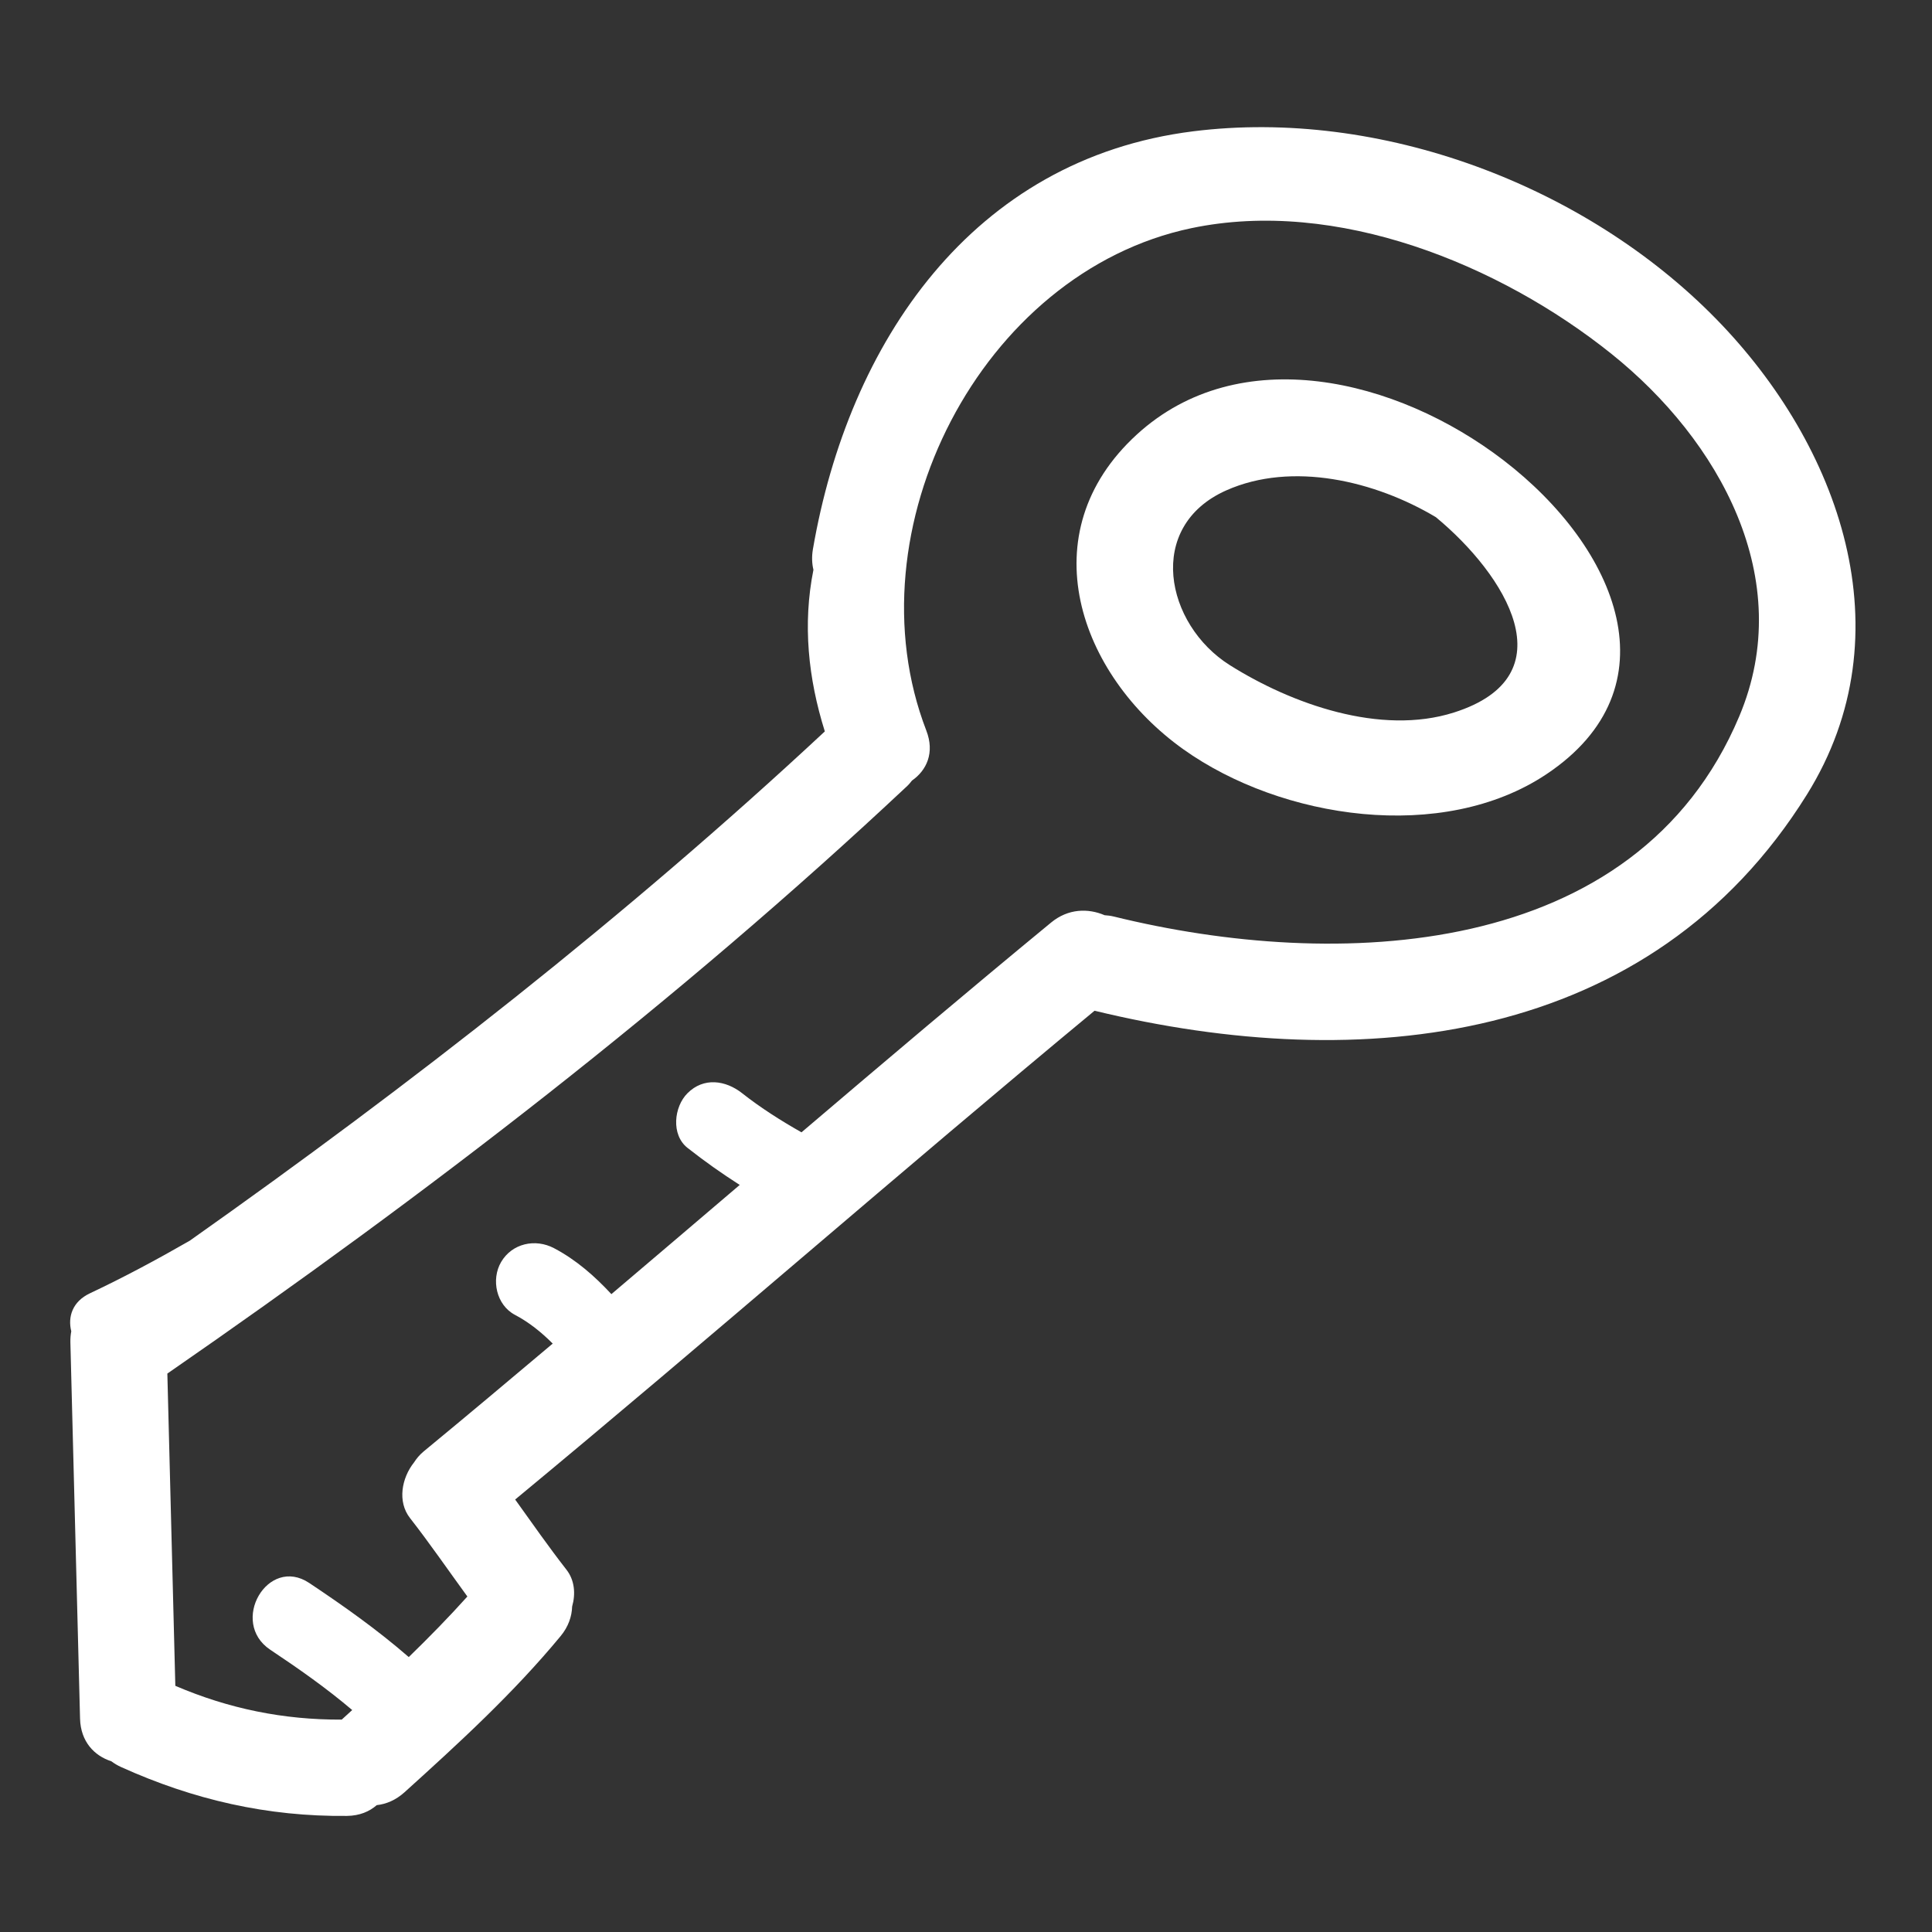
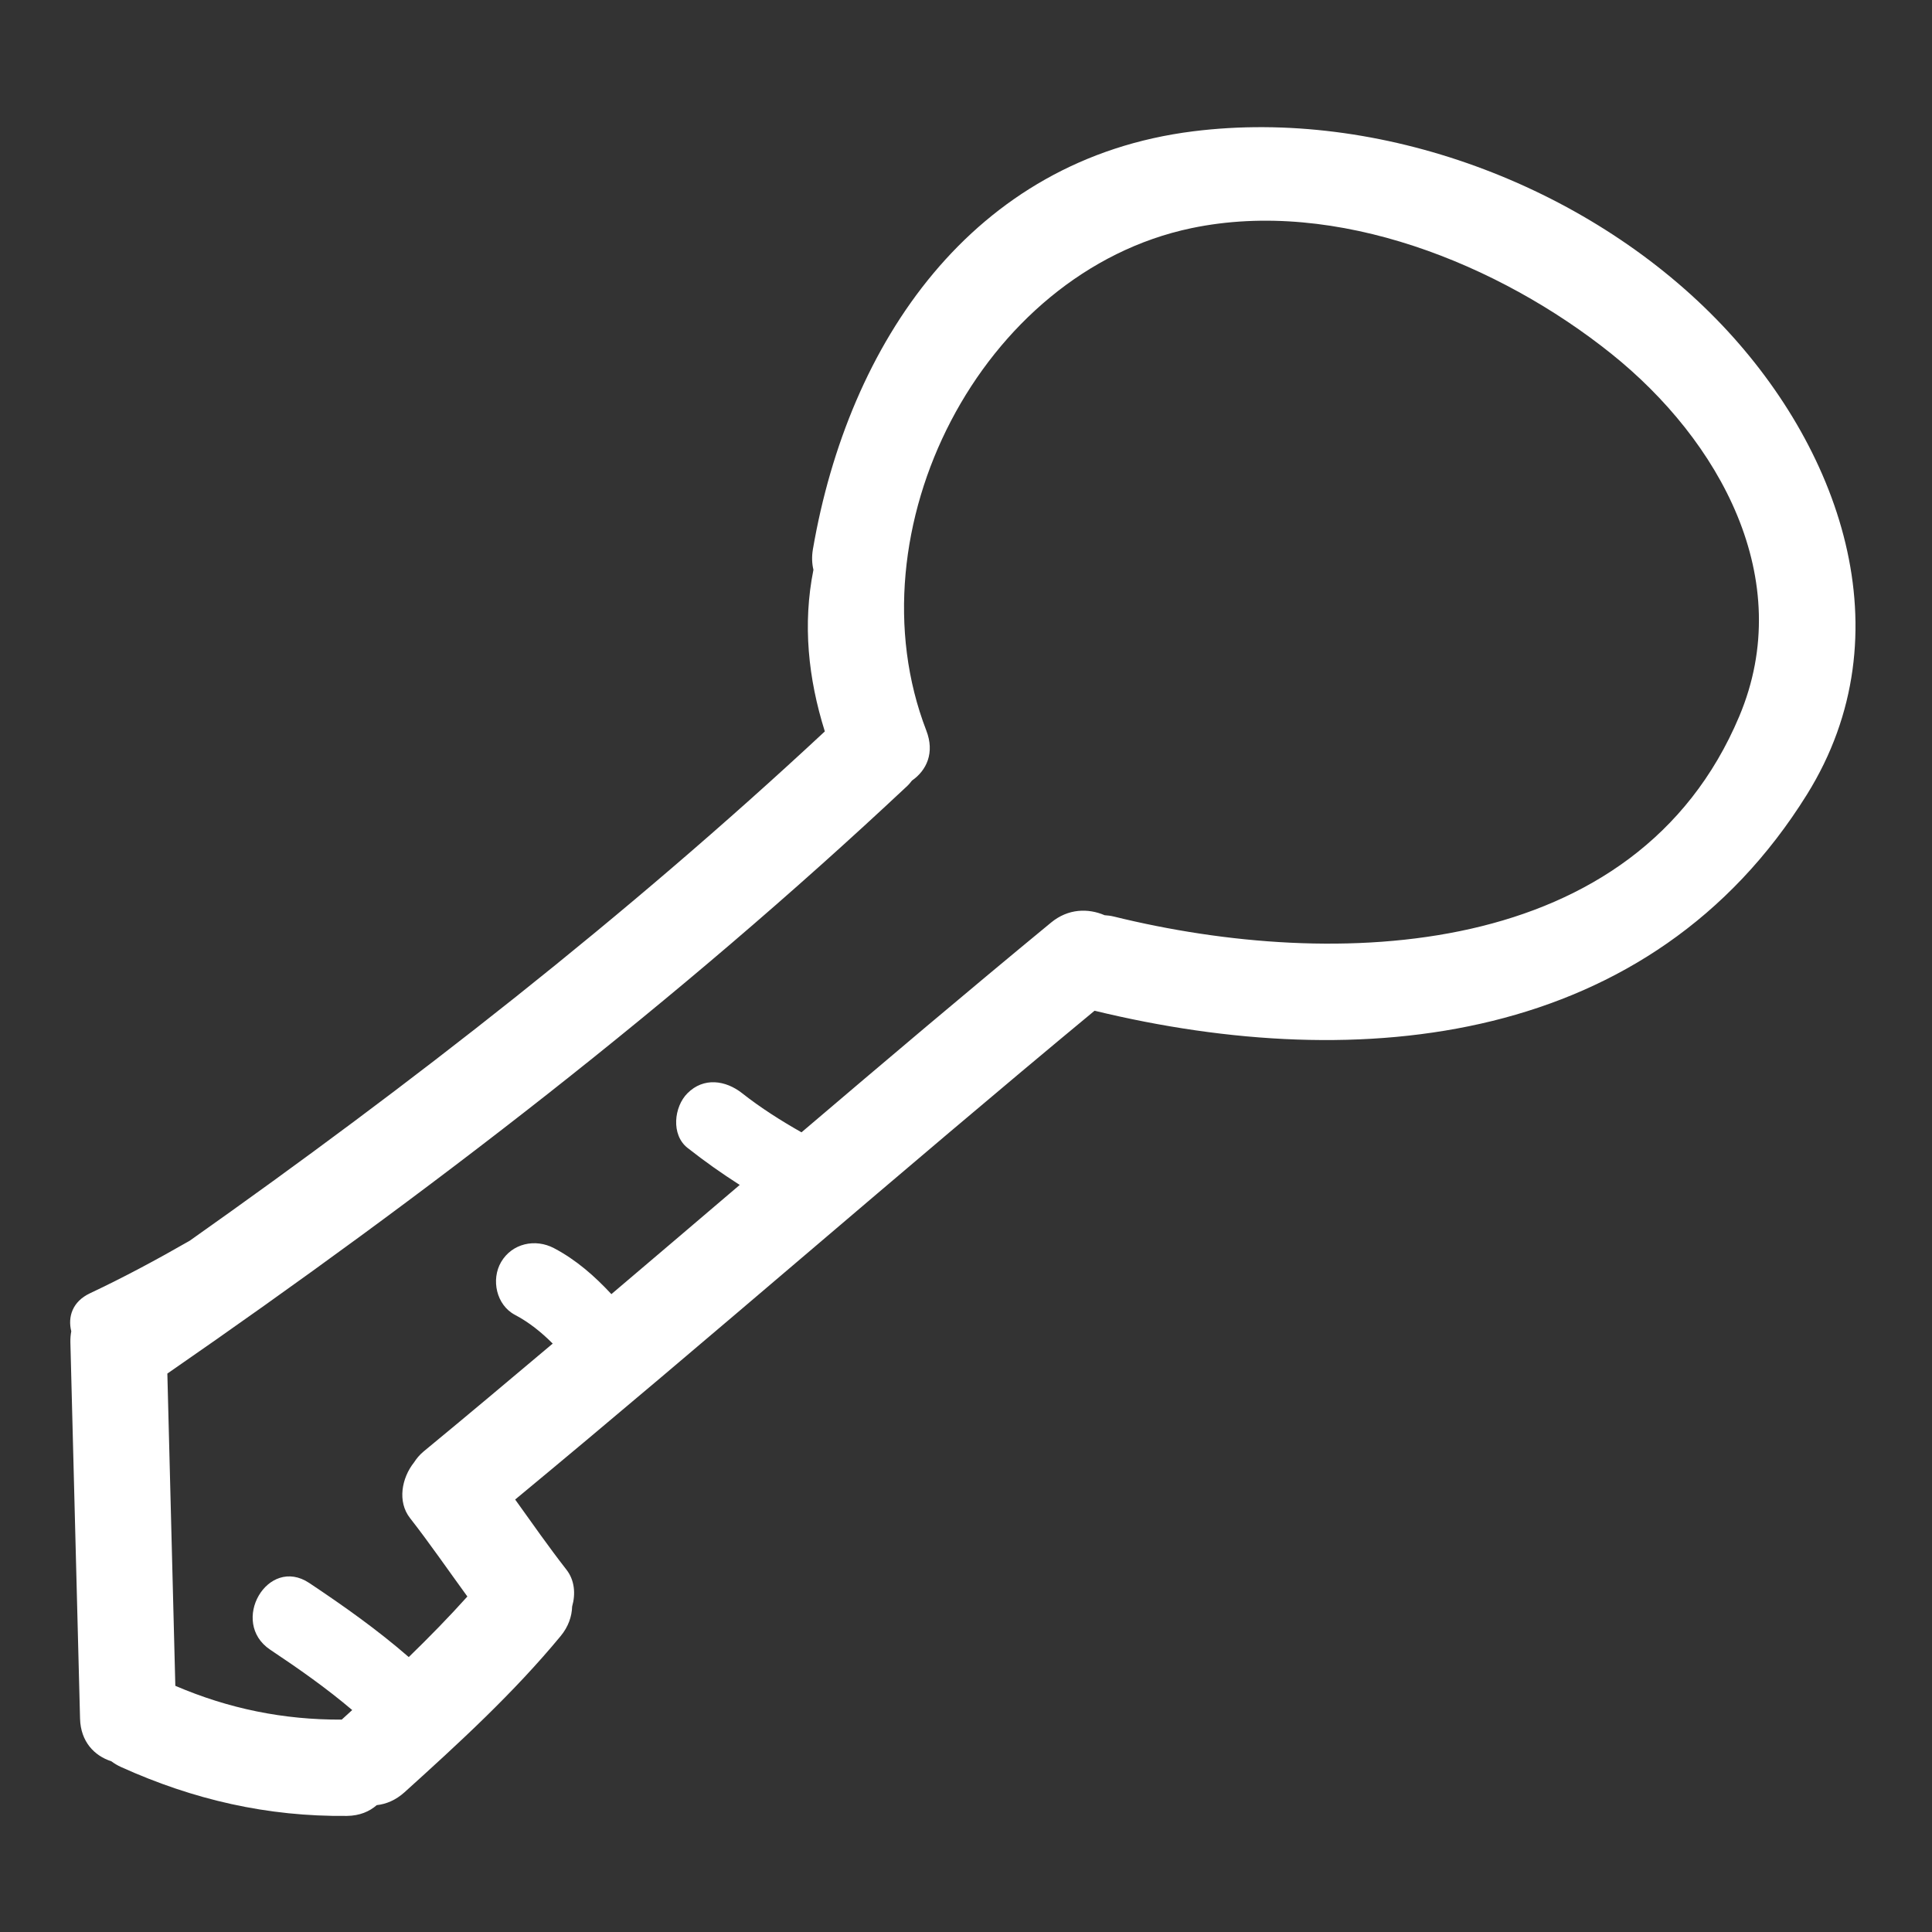
<svg xmlns="http://www.w3.org/2000/svg" version="1.1" id="Capa_1" x="0px" y="0px" width="100px" height="100px" viewBox="0 0 100 100" enable-background="new 0 0 100 100" xml:space="preserve">
  <rect x="0" y="0" width="100" height="100" fill="#333333" stroke="none" />
  <g>
    <path fill="#FFFFFF" d="M61.756,6.797c-11.439,1.433-17.84,10.946-19.68,21.631c-0.066,0.386-0.05,0.742,0.027,1.065   c-0.563,2.813-0.271,5.625,0.59,8.365C32.382,47.463,21.31,56.102,9.819,64.22c-1.685,0.968-3.397,1.888-5.162,2.72   c-0.917,0.432-1.153,1.227-0.968,1.967c-0.033,0.178-0.051,0.365-0.046,0.568l0.5,19.479c0.031,1.197,0.744,1.929,1.621,2.21   c0.147,0.11,0.313,0.212,0.506,0.299c3.744,1.692,7.571,2.572,11.689,2.528c0.653-0.008,1.161-0.225,1.54-0.557   c0.49-0.054,0.983-0.258,1.433-0.662c2.835-2.561,5.648-5.139,8.086-8.088c0.405-0.49,0.58-1.019,0.596-1.533   c0.186-0.65,0.132-1.358-0.295-1.905c-0.922-1.183-1.78-2.412-2.654-3.631c10.078-8.337,19.916-16.958,29.989-25.3   c13.838,3.357,28.796,1.778,36.871-11.187c5.211-8.366,1.677-18.088-4.674-24.595C82.061,9.575,71.421,5.586,61.756,6.797z    M90.023,37.079c-5.34,12.679-20.91,13.183-32.371,10.361c-0.166-0.041-0.322-0.058-0.478-0.069   c-0.849-0.365-1.883-0.349-2.766,0.377c-4.344,3.577-8.638,7.214-12.923,10.861c-1.068-0.606-2.108-1.264-3.073-2.024   c-0.855-0.674-1.99-0.838-2.828,0c-0.703,0.703-0.858,2.151,0,2.828c0.876,0.69,1.776,1.327,2.704,1.919   c-2.212,1.886-4.425,3.771-6.643,5.652c-0.869-0.936-1.829-1.779-2.971-2.379c-0.966-0.508-2.167-0.254-2.737,0.717   c-0.531,0.908-0.247,2.229,0.718,2.736c0.723,0.379,1.369,0.9,1.953,1.486c-2.217,1.868-4.437,3.734-6.675,5.578   c-0.221,0.182-0.376,0.376-0.505,0.575c-0.64,0.806-0.867,2.03-0.209,2.874c1.033,1.324,1.984,2.708,2.972,4.064   c-0.973,1.084-1.991,2.121-3.034,3.135c-1.616-1.405-3.362-2.642-5.149-3.834c-2.153-1.436-4.153,2.03-2.019,3.455   c1.473,0.982,2.903,1.984,4.241,3.121c-0.181,0.164-0.36,0.332-0.542,0.495c-3.012,0.015-5.853-0.565-8.613-1.749L8.662,71.096   c13.438-9.295,26.376-19.228,38.303-30.42c0.094-0.089,0.164-0.182,0.239-0.274c0.758-0.527,1.186-1.44,0.742-2.588   c-3.997-10.358,2.83-23.722,13.719-26.004c7.515-1.575,15.957,1.873,21.735,6.499C88.986,22.783,93.02,29.972,90.023,37.079z" />
-     <path fill="#FFFFFF" d="M77.82,23.822c-5.543-4.254-13.674-6.177-18.973-1.336c-5.596,5.112-2.992,12.453,2.406,16.299   c5.081,3.62,13.422,4.871,18.79,1.288C86.723,35.614,83.758,28.38,77.82,23.822z M75.253,36.88   c-3.799,1.205-8.401-0.44-11.601-2.454c-3.336-2.101-4.383-7.175-0.18-9.044c3.412-1.518,7.711-0.486,10.846,1.385   C77.921,29.746,81.221,34.987,75.253,36.88z" />
  </g>
</svg>